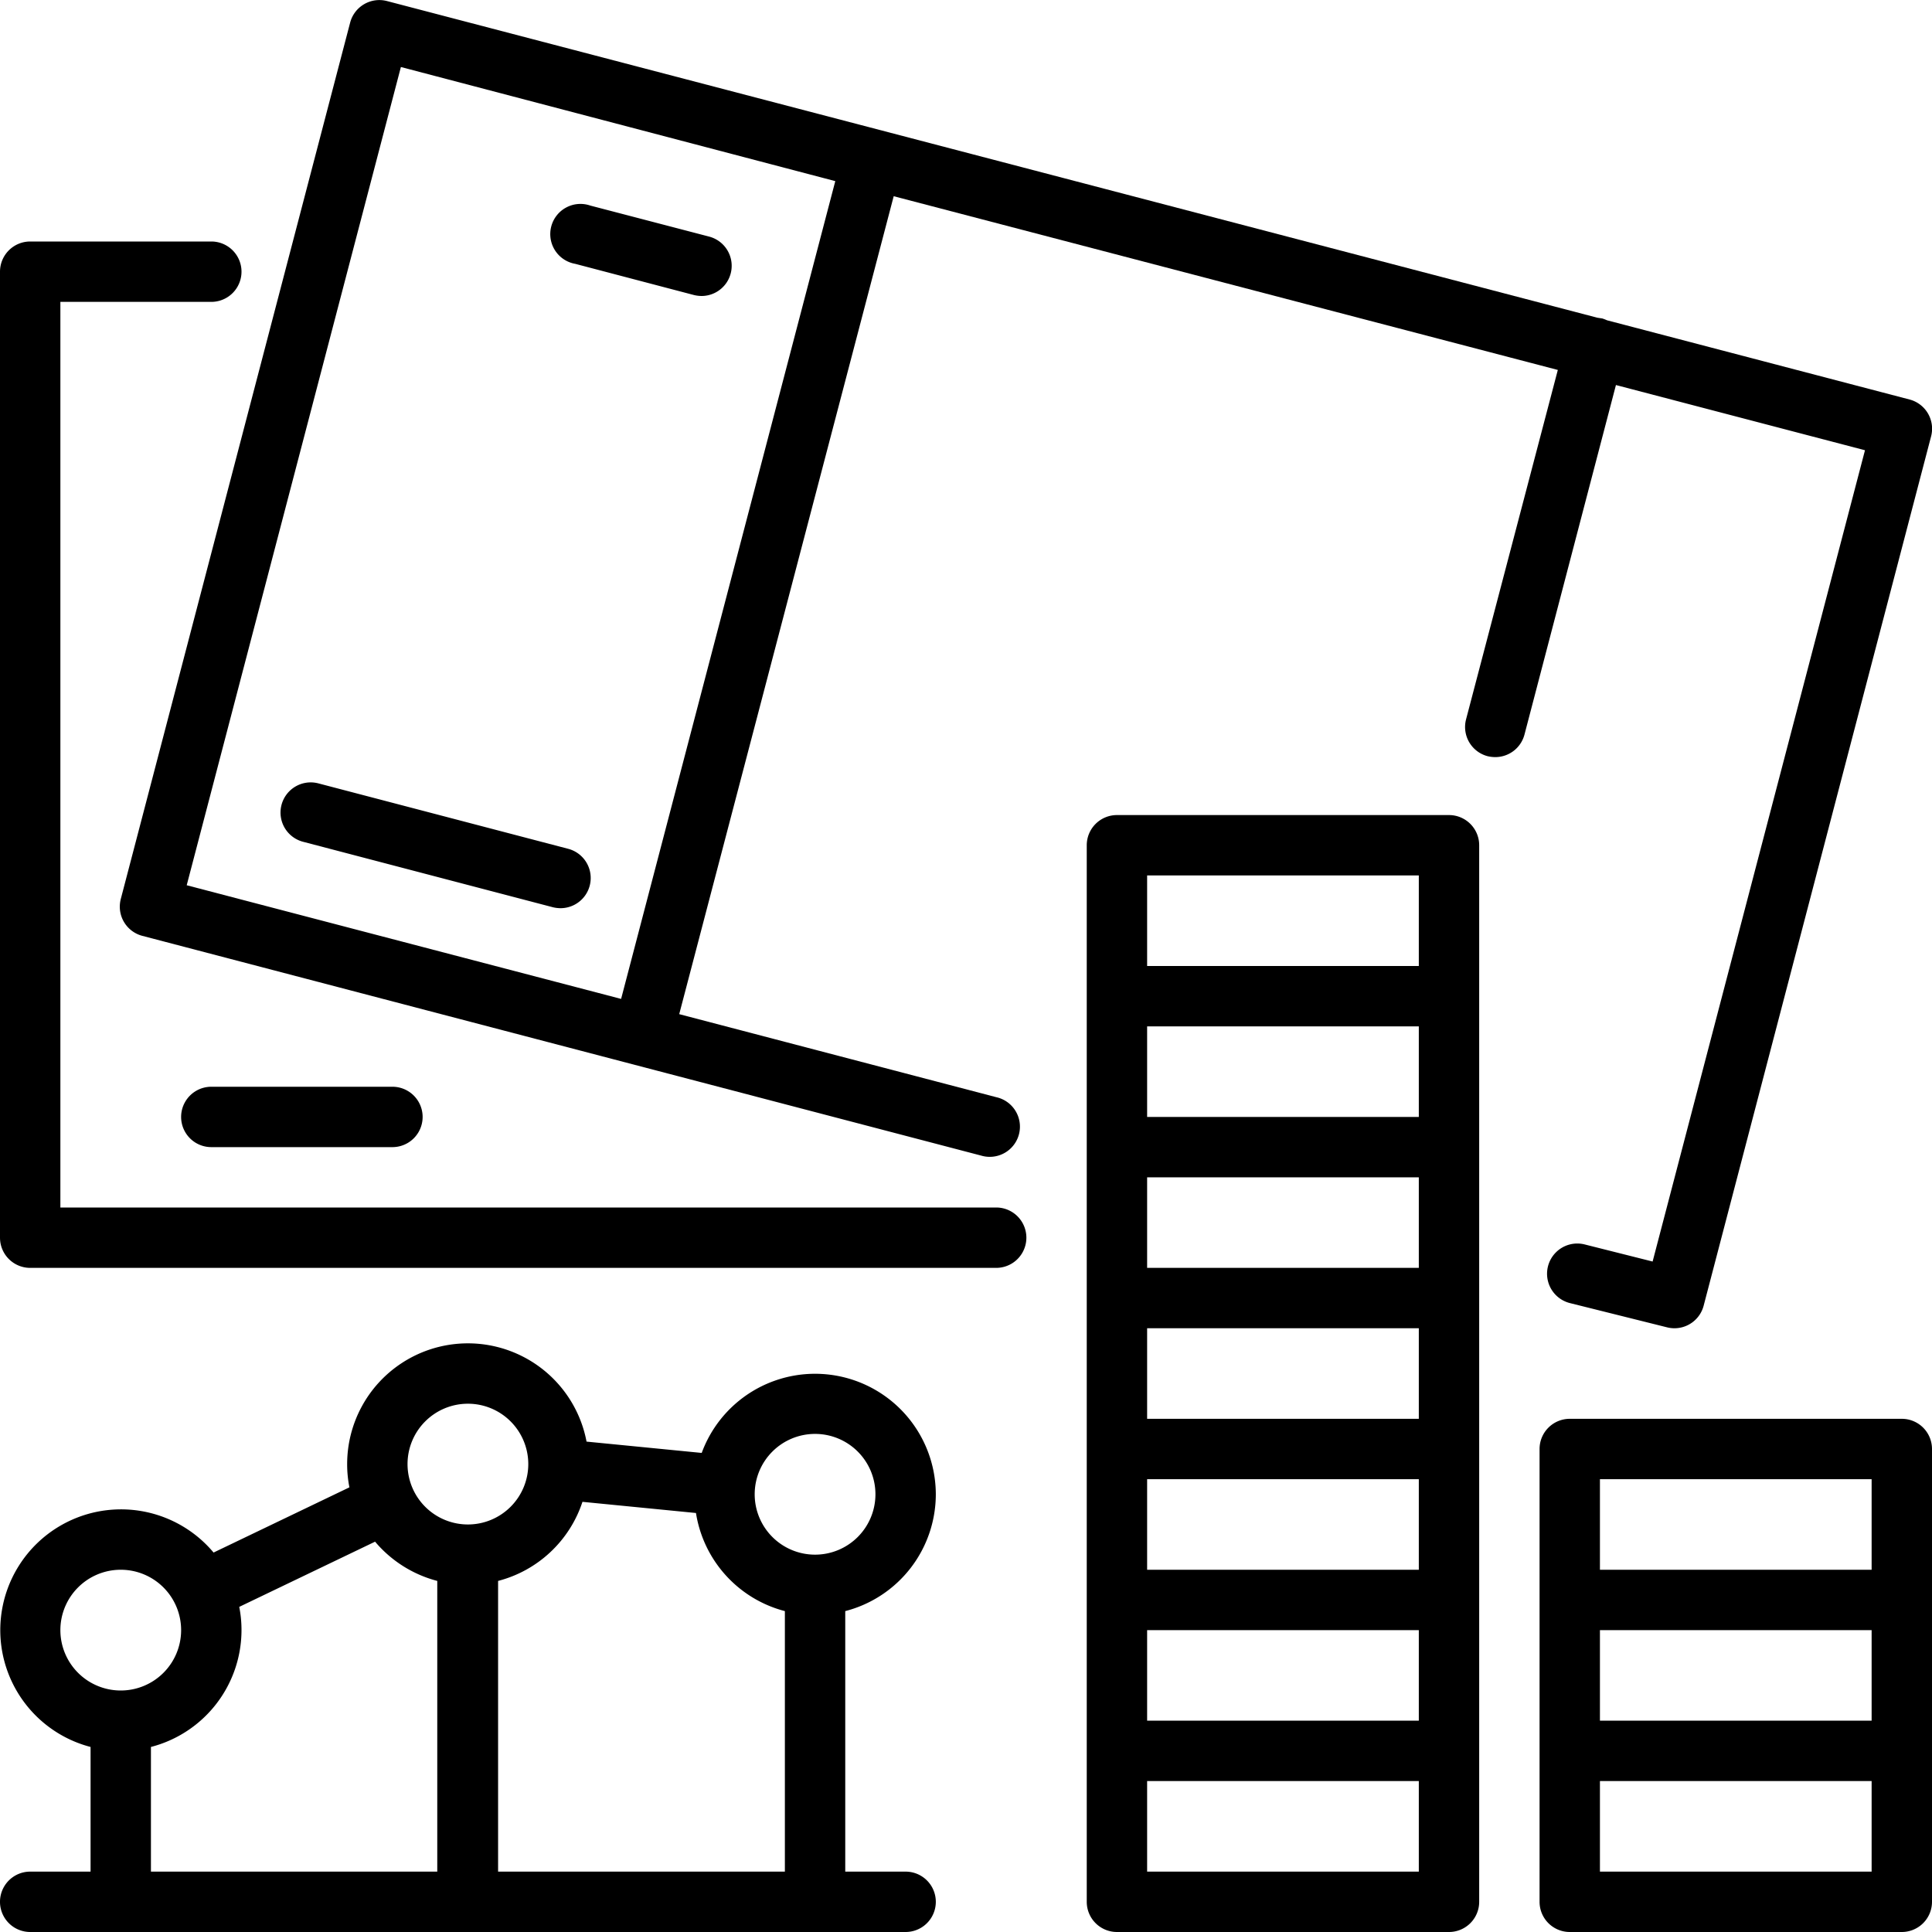
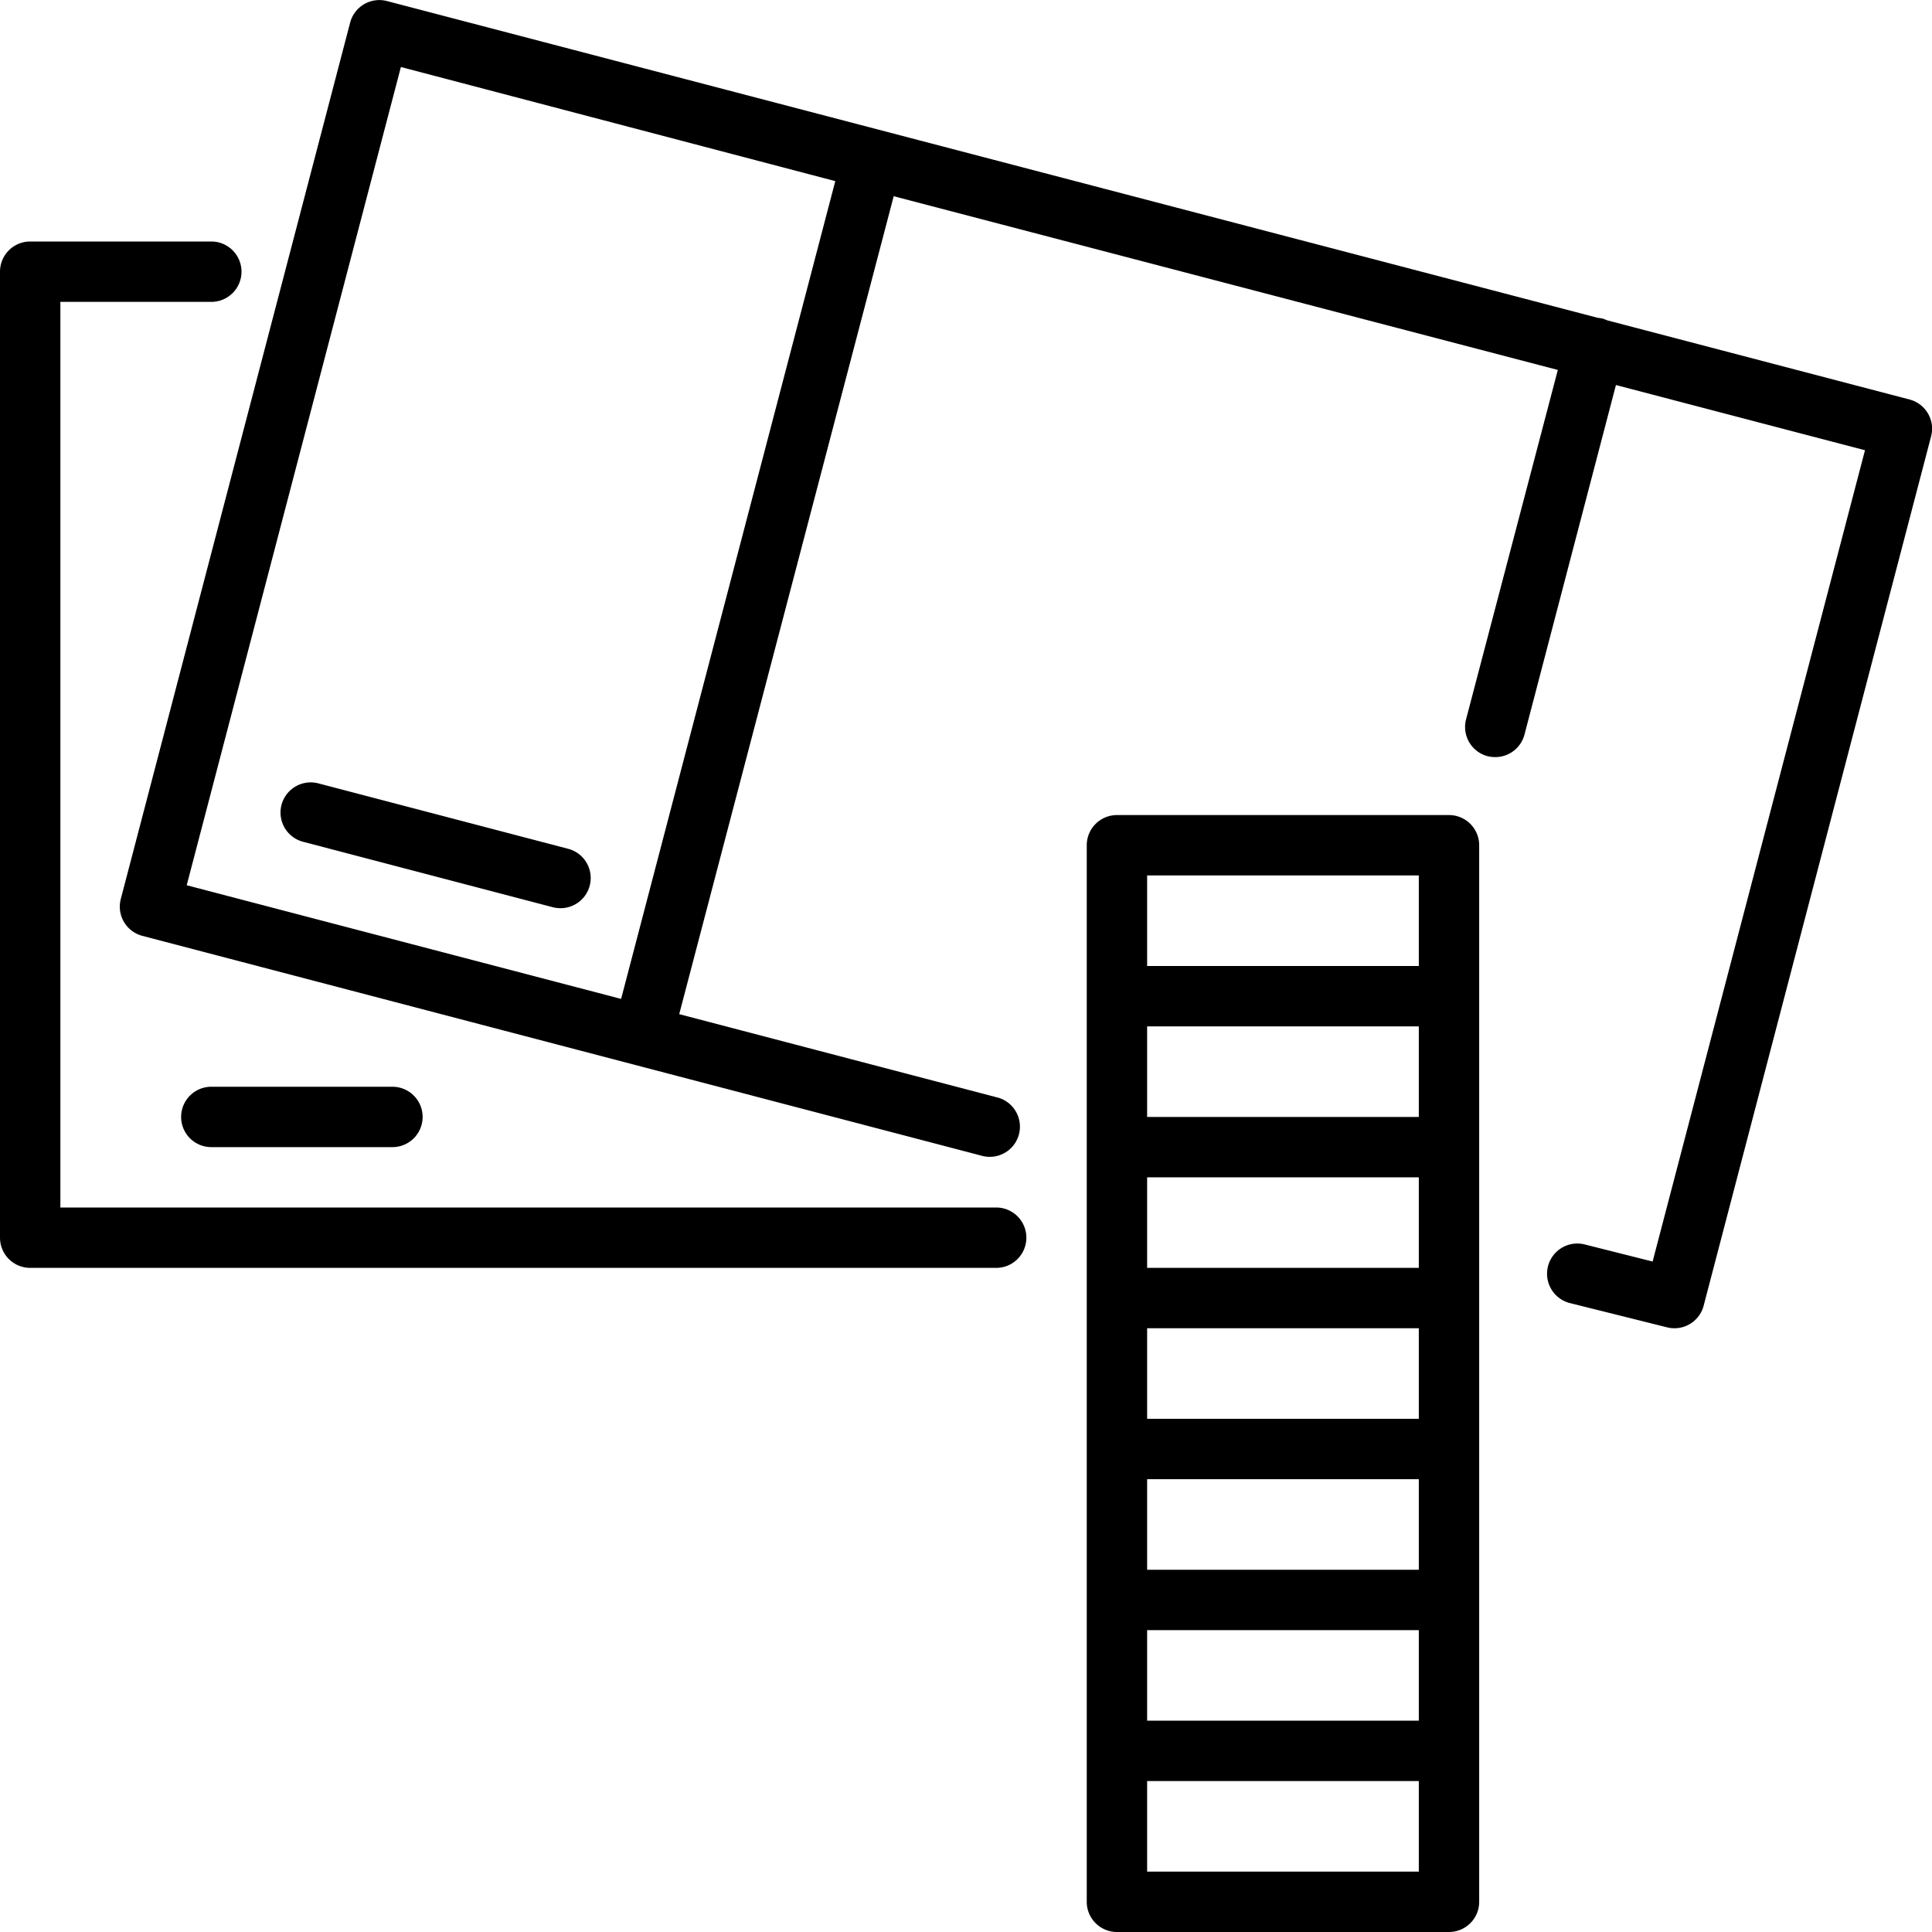
<svg xmlns="http://www.w3.org/2000/svg" height="300px" width="300px" fill="#000000" data-name="Слой 1" viewBox="0 0 128 128" x="0px" y="0px">
  <title>ic_economic</title>
-   <path d="M46.5,19.61a2.22,2.22,0,0,1-.51-.06l-7.88-2.07a2,2,0,1,1,1-3.86L47,15.68a2,2,0,0,1-.5,3.93Z" />
-   <path d="M62,99a8,8,0,0,0-15.51-2.74l-7.63-.75A8,8,0,0,0,23,97a7.81,7.81,0,0,0,.15,1.54l-9,4.32A8,8,0,1,0,6,115.74V124H2a2,2,0,0,0,0,4H60a2,2,0,0,0,0-4H56V106.74A8,8,0,0,0,62,99Zm-8-4a4,4,0,1,1-4,4A4,4,0,0,1,54,95ZM31,93a4,4,0,1,1-4,4A4,4,0,0,1,31,93ZM4,108a4,4,0,1,1,4,4A4,4,0,0,1,4,108Zm6,7.74A8,8,0,0,0,16,108a7.81,7.81,0,0,0-.15-1.54l9-4.32a8.05,8.05,0,0,0,4.12,2.6V124H10ZM33,124V104.74a8,8,0,0,0,5.59-5.24l7.52.74a8,8,0,0,0,5.89,6.5V124Z" />
  <path d="M96,54H74a2,2,0,0,0-2,2v70a2,2,0,0,0,2,2H96a2,2,0,0,0,2-2V56A2,2,0,0,0,96,54Zm-2,50H76V98H94Zm0-10H76V88H94ZM76,84V78H94v6ZM94,74H76V68H94ZM76,108H94v6H76ZM94,58v6H76V58ZM76,124v-6H94v6Z" />
  <path d="M66,80H4V20H14a2,2,0,0,0,0-4H2a2,2,0,0,0-2,2V82a2,2,0,0,0,2,2H66a2,2,0,0,0,0-4Z" />
  <path d="M26,76a2,2,0,0,0,0-4H14a2,2,0,0,0,0,4Z" />
  <path d="M123.56,29.83,109.49,83.58,105,82.45a2,2,0,0,0-1,3.88l6.45,1.61a2,2,0,0,0,.48.06,2,2,0,0,0,1.94-1.49l15.07-57.6a2,2,0,0,0-1.42-2.44l-20.05-5.25a2.85,2.85,0,0,0-.31-.12l-.33-.05L25.64.07A2,2,0,0,0,23.2,1.49L8,59.57A2,2,0,0,0,9.42,62L65,76.56a2,2,0,1,0,1-3.87l-21-5.5L59.21,13l44,11.51L97.13,47.66a2,2,0,0,0,1.43,2.44,2.22,2.22,0,0,0,.51.06A2,2,0,0,0,101,48.67l6.06-23.16ZM41.15,66.18,12.37,58.65,26.56,4.44,55.34,12Z" />
  <path d="M18.65,53.33a2,2,0,0,0,1.43,2.44l16.56,4.34a2.22,2.22,0,0,0,.51.06,2,2,0,0,0,.51-3.93L21.09,51.9A2,2,0,0,0,18.65,53.33Z" />
-   <path d="M126,94H104a2,2,0,0,0-2,2v30a2,2,0,0,0,2,2h22a2,2,0,0,0,2-2V96A2,2,0,0,0,126,94Zm-20,14h18v6H106Zm18-10v6H106V98Zm-18,26v-6h18v6Z" />
</svg>